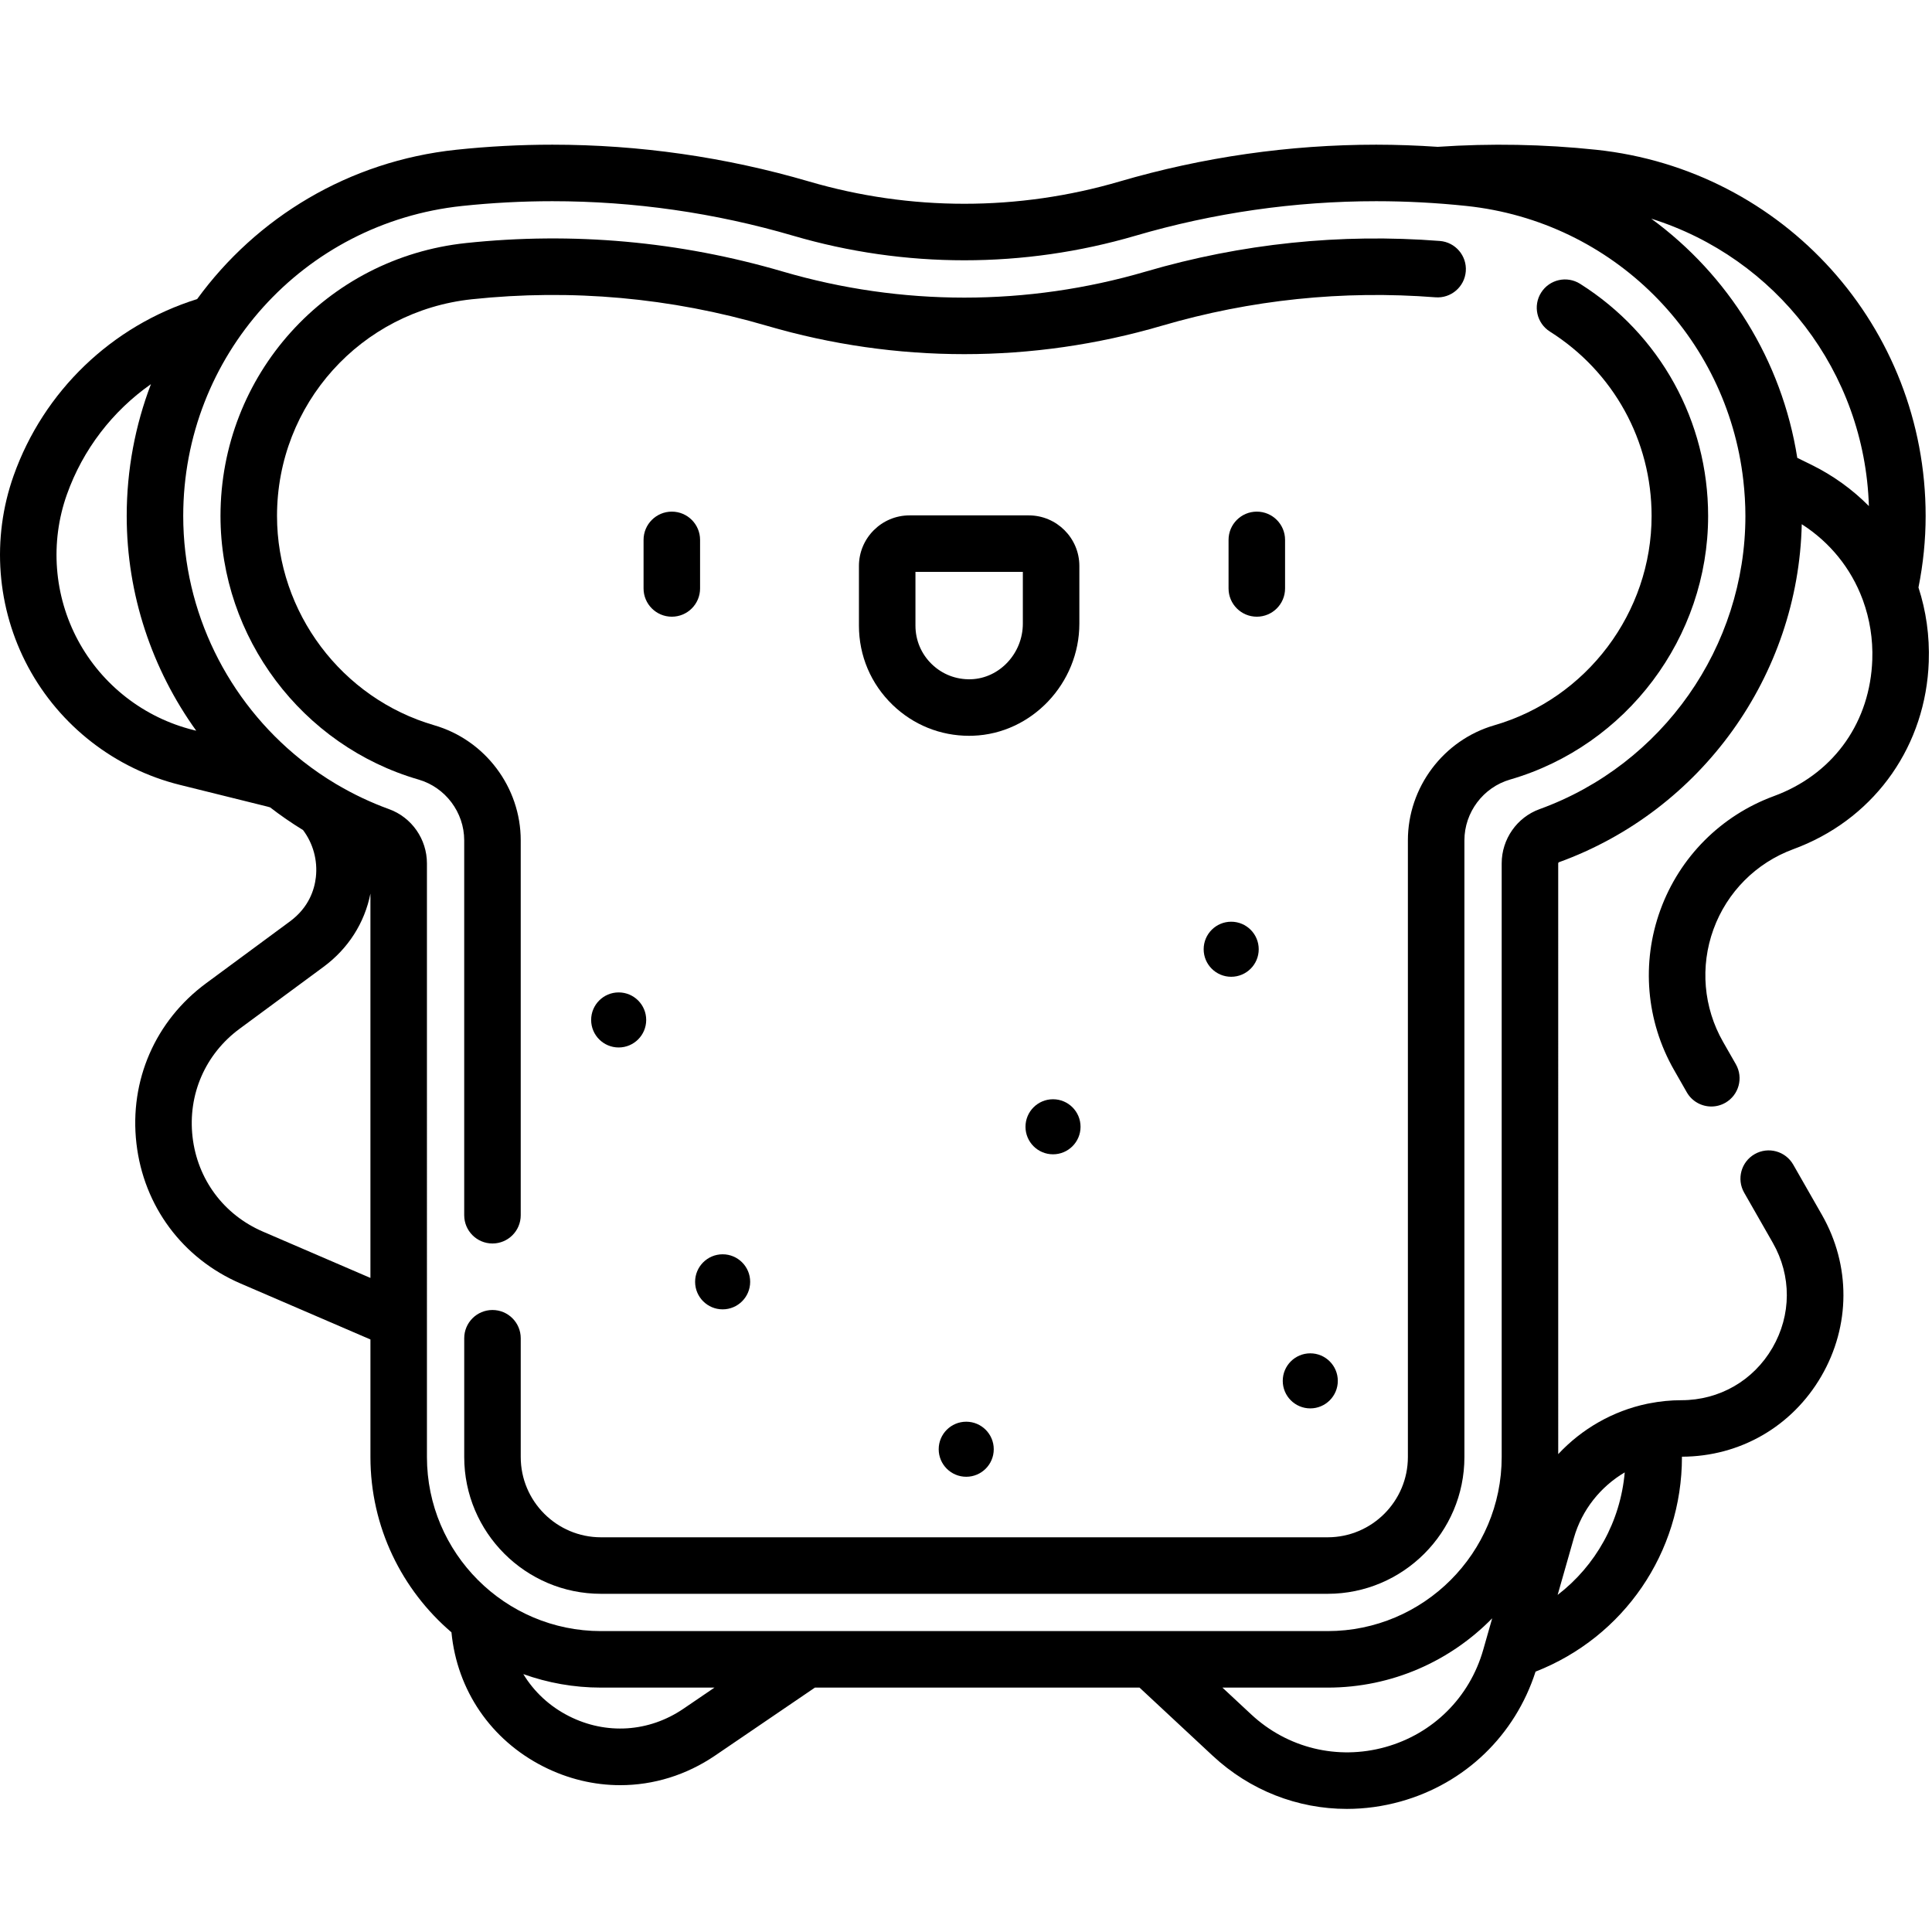
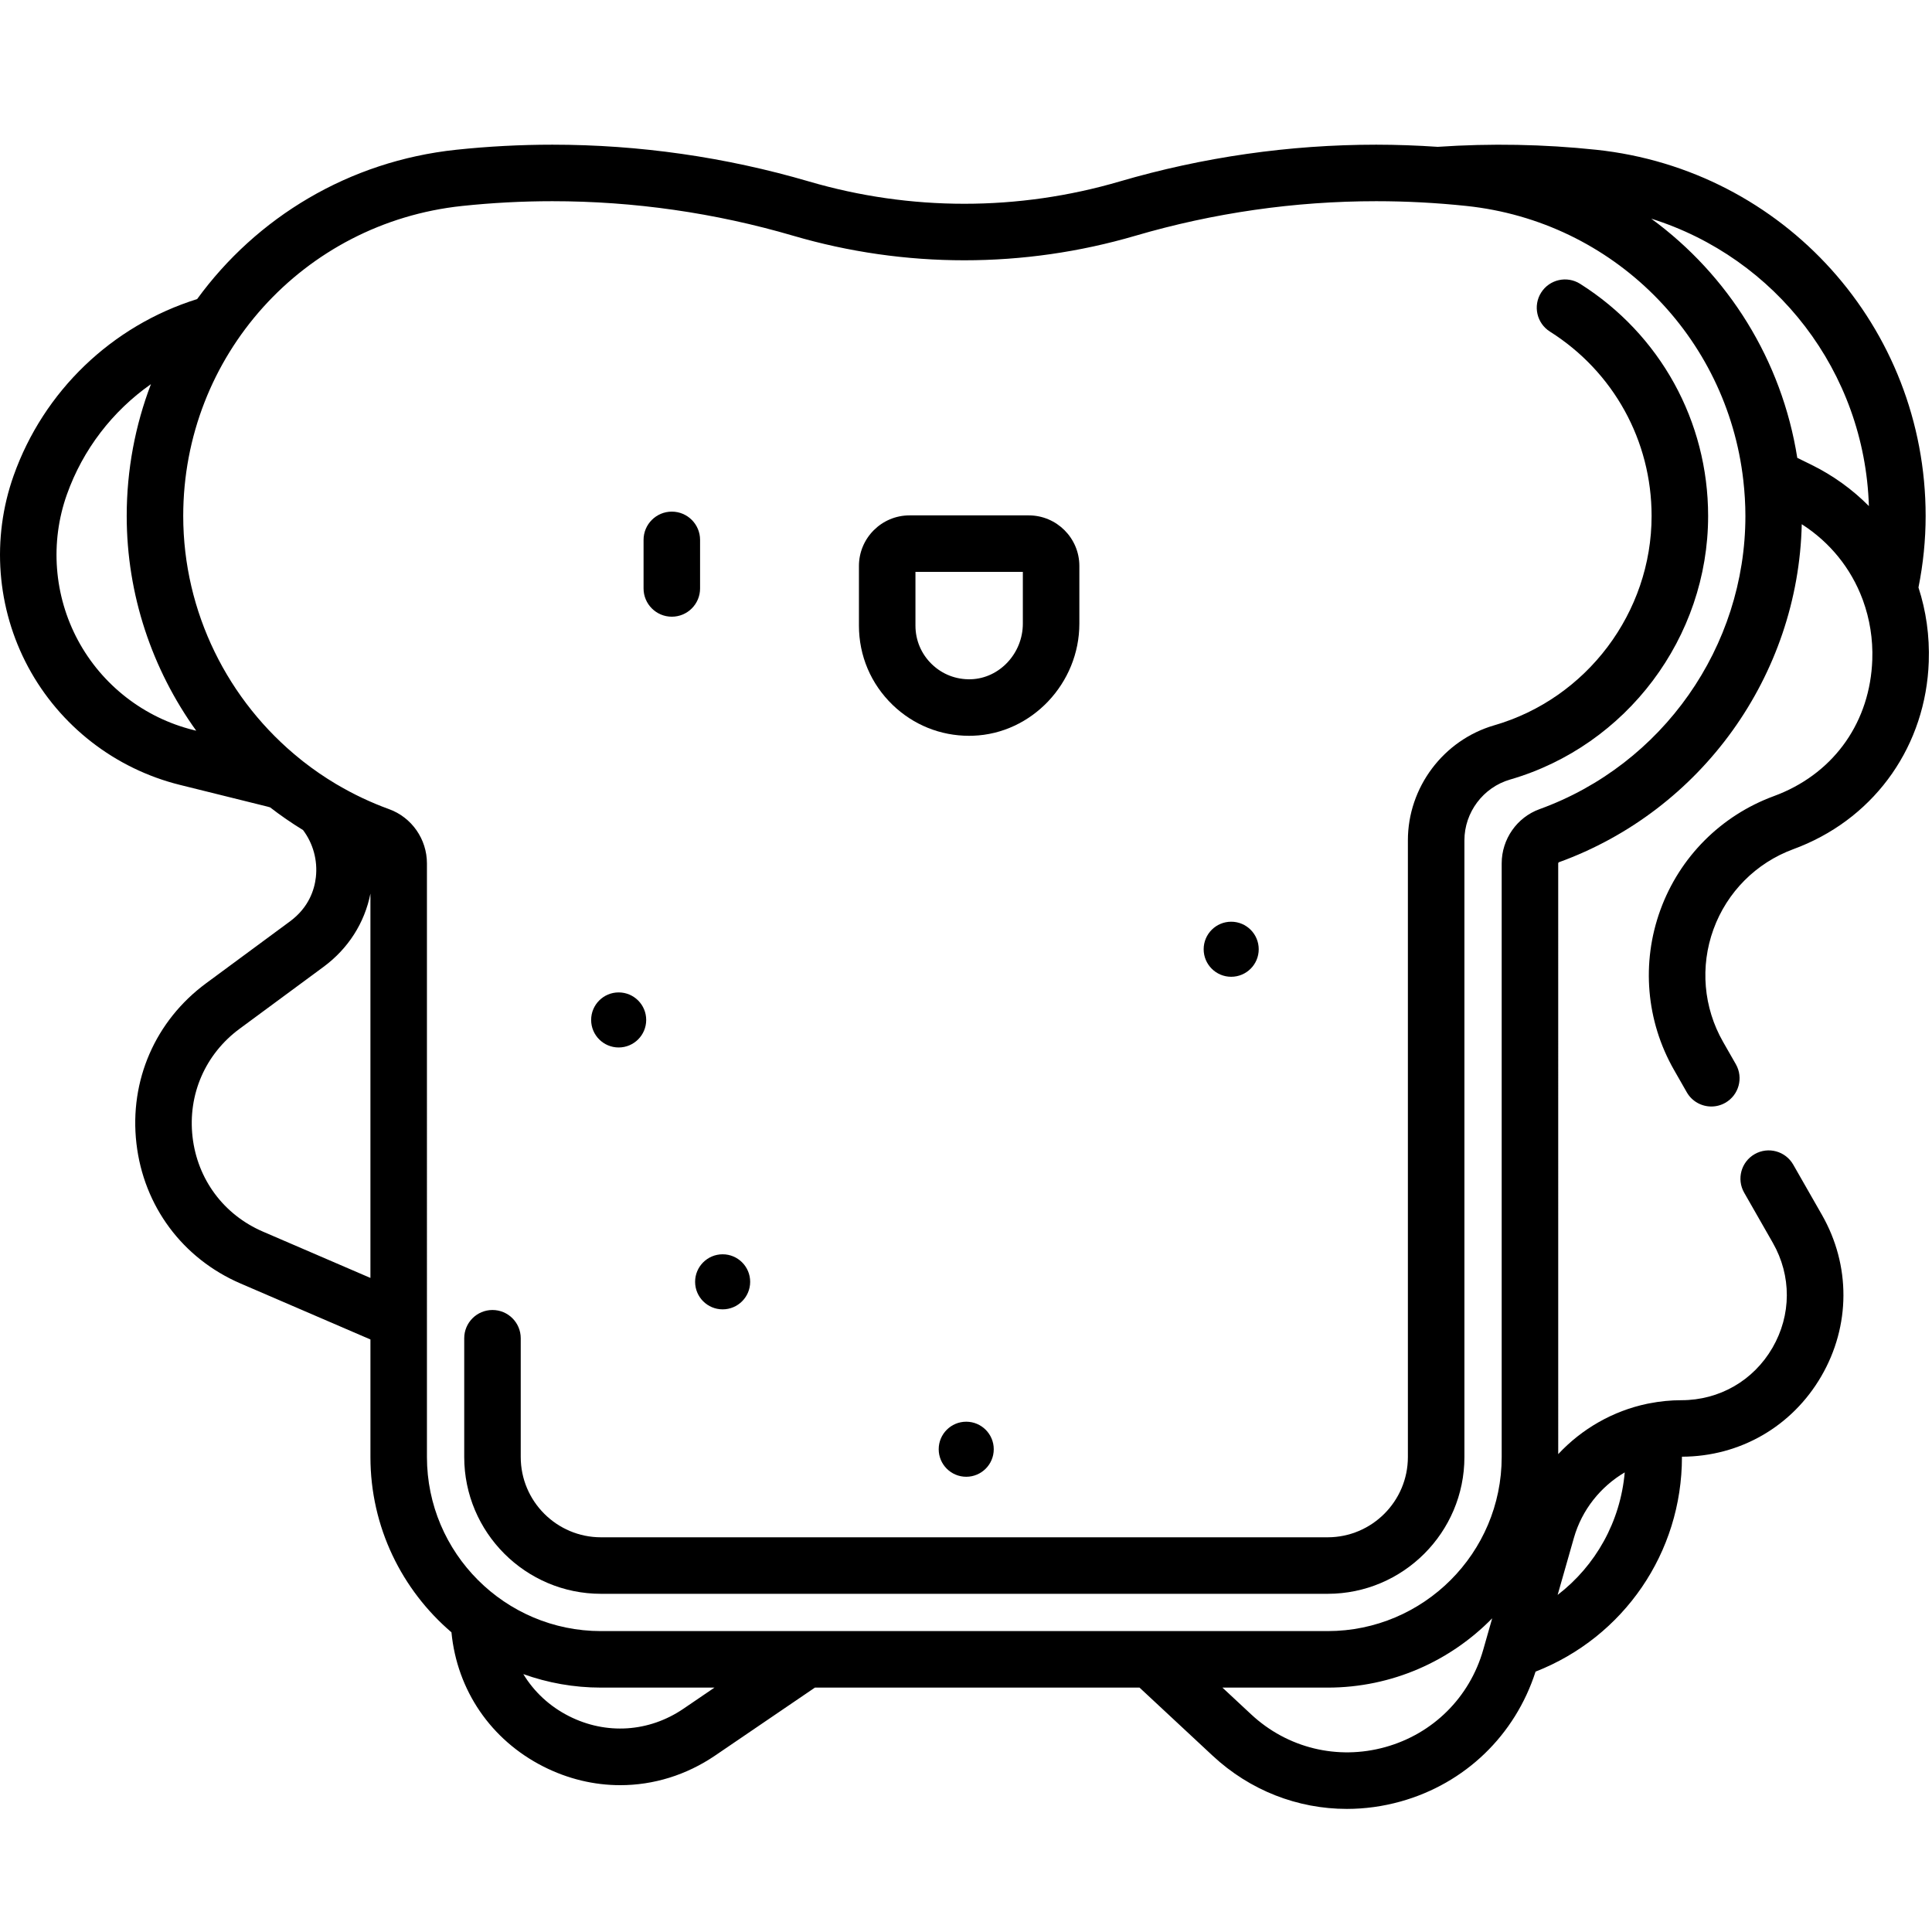
<svg xmlns="http://www.w3.org/2000/svg" xmlns:ns1="http://www.inkscape.org/namespaces/inkscape" xmlns:ns2="http://sodipodi.sourceforge.net/DTD/sodipodi-0.dtd" ns1:version="1.0 (4035a4fb49, 2020-05-01)" height="80" width="80" ns2:docname="best1.svg" xml:space="preserve" viewBox="0 0 80 80" y="0px" x="0px" id="Capa_1" version="1.1">
  <defs id="defs963" />
  <ns2:namedview ns1:current-layer="Capa_1" ns1:window-maximized="1" ns1:window-y="-8" ns1:window-x="-8" ns1:cy="256" ns1:cx="256" ns1:zoom="0.88671875" showgrid="false" id="namedview961" ns1:window-height="705" ns1:window-width="1366" ns1:pageshadow="2" ns1:pageopacity="0" guidetolerance="10" gridtolerance="10" objecttolerance="10" borderopacity="1" bordercolor="#666666" pagecolor="#ffffff" />
  <g transform="matrix(0.156,0,0,0.156,1.0523117e-5,0.511)" id="g997">
    <g id="g928">
      <g id="g926">
        <g id="g924">
-           <path d="m 123.219,319.29 c 0,4.143 3.358,7.5 7.5,7.5 4.142,0 7.5,-3.357 7.5,-7.5 v -99.512 c 0,-14.065 -9.436,-26.624 -22.945,-30.54 -24.578,-7.123 -41.744,-29.971 -41.744,-55.56 0,-29.67 22.25,-54.4 51.756,-57.524 26.43,-2.797 52.762,-0.429 78.267,7.041 34.285,10.044 70.529,10.044 104.815,0 23.643,-6.924 48.087,-9.465 72.646,-7.556 4.124,0.326 7.738,-2.767 8.059,-6.896 0.321,-4.13 -2.766,-7.738 -6.896,-8.06 -26.383,-2.052 -52.632,0.679 -78.026,8.117 -31.526,9.233 -64.854,9.233 -96.382,0 -27.394,-8.023 -55.675,-10.569 -84.063,-7.563 -37.157,3.934 -65.178,35.077 -65.178,72.442 0,32.226 21.617,60.997 52.568,69.967 7.136,2.069 12.121,8.703 12.121,16.133 v 99.511 z" id="path900" />
          <circle cx="326.801" cy="248.688" r="7.307" id="circle902" />
-           <path d="M 341.102,152.918 V 140.03 c 0,-4.143 -3.358,-7.5 -7.5,-7.5 -4.142,0 -7.5,3.357 -7.5,7.5 v 12.888 c 0,4.143 3.358,7.5 7.5,7.5 4.142,0 7.5,-3.358 7.5,-7.5 z" id="path904" />
-           <circle cx="347.794" cy="363.253" r="7.307" id="circle906" />
          <path d="m 419.416,72.058 c -3.501,-2.211 -8.134,-1.166 -10.347,2.336 -2.212,3.502 -1.166,8.134 2.336,10.347 16.898,10.674 26.987,28.968 26.987,48.938 0,25.59 -17.165,48.437 -41.745,55.56 -13.51,3.916 -22.944,16.475 -22.944,30.54 v 163.688 c 0,11.751 -9.56,21.31 -21.31,21.31 H 159.531 c -11.75,0 -21.31,-9.56 -21.31,-21.31 v -31.524 c 0,-4.142 -3.358,-7.5 -7.5,-7.5 -4.142,0 -7.5,3.358 -7.5,7.5 v 31.524 c 0,20.022 16.289,36.311 36.311,36.311 h 192.864 c 20.022,0 36.311,-16.289 36.311,-36.311 V 219.778 c 0,-7.43 4.984,-14.064 12.121,-16.133 30.952,-8.971 52.568,-37.741 52.568,-69.967 -0.002,-25.147 -12.703,-48.182 -33.98,-61.62 z" id="path908" />
          <circle cx="164.217" cy="267.453" r="7.307" id="circle910" />
          <circle cx="191.813" cy="336.965" r="7.307" id="circle912" />
          <path d="m 286.5,162.257 v -15.301 c 0,-7.405 -6.025,-13.432 -13.432,-13.432 h -31.644 c -7.406,0 -13.432,6.025 -13.432,13.432 v 15.822 c 0,8.011 3.175,15.487 8.941,21.051 5.505,5.313 12.678,8.203 20.299,8.203 0.357,0 0.716,-0.007 1.075,-0.02 15.547,-0.551 28.193,-13.9 28.193,-29.755 z m -28.726,14.766 c -3.922,0.128 -7.616,-1.277 -10.424,-3.986 -2.809,-2.711 -4.357,-6.354 -4.357,-10.258 v -14.253 h 28.506 v 13.731 h 10e-4 c -10e-4,7.873 -6.158,14.496 -13.726,14.766 z" id="path914" />
          <path d="m 509.228,152.662 c 1.261,-6.285 1.904,-12.66 1.904,-18.983 0,-50.134 -37.596,-91.921 -87.452,-97.201 -13.869,-1.47 -28.008,-1.735 -42.062,-0.777 -5.435,-0.366 -10.89,-0.571 -16.307,-0.571 -23.077,0 -46.008,3.289 -68.156,9.776 -13.386,3.92 -27.245,5.908 -41.191,5.908 -13.948,0 -27.807,-1.988 -41.193,-5.908 -22.147,-6.486 -45.079,-9.776 -68.155,-9.776 -8.49,0 -17.079,0.453 -25.526,1.348 -28.52,3.018 -53.01,17.995 -68.764,39.634 -22.644,7.077 -40.739,24.417 -48.71,46.86 -5.928,16.692 -4.518,35.215 3.867,50.818 8.385,15.604 23.055,27 40.248,31.267 l 23.173,5.75 c 0.253,0.063 0.519,0.14 0.794,0.225 2.789,2.16 5.709,4.168 8.742,6.028 2.664,3.543 3.91,8.04 3.398,12.527 -0.377,3.307 -1.875,8.021 -6.871,11.708 l -22.268,16.428 c -13.492,9.953 -20.404,25.839 -18.491,42.495 1.913,16.656 12.248,30.562 27.646,37.196 l 34.47,14.853 v 31.2 c 0,18.609 8.357,35.293 21.504,46.529 1.487,15.379 10.45,28.559 24.406,35.632 6.526,3.307 13.483,4.944 20.399,4.944 8.795,0 17.524,-2.649 25.214,-7.885 l 26.454,-18.011 h 86.17 l 19.406,18.078 c 9.893,9.217 22.565,14.117 35.626,14.117 4.728,0 9.51,-0.643 14.225,-1.956 17.169,-4.778 30.441,-17.608 35.858,-34.48 23.399,-9.161 38.857,-31.562 38.857,-56.967 v -0.083 c 15.427,-0.045 29.252,-8.026 37,-21.377 7.769,-13.389 7.822,-29.406 0.143,-42.846 l -7.602,-13.303 c -2.055,-3.597 -6.638,-4.848 -10.233,-2.791 -3.597,2.055 -4.846,6.636 -2.791,10.233 l 7.6,13.303 c 4.996,8.744 4.962,19.164 -0.093,27.874 -5.054,8.711 -14.085,13.91 -24.155,13.91 -2.897,0 -5.744,0.292 -8.516,0.836 -0.189,0.029 -0.376,0.063 -0.561,0.106 -9.126,1.913 -17.374,6.656 -23.632,13.37 V 225.899 c 0,-0.148 0.083,-0.268 0.164,-0.297 37.905,-13.731 63.577,-49.613 64.481,-89.735 7.517,4.805 13.085,11.756 16.12,19.875 0.043,0.122 0.086,0.243 0.135,0.362 1.781,4.907 2.662,10.219 2.469,15.738 -0.568,16.269 -9.817,29.601 -24.734,35.659 -0.474,0.192 -0.953,0.378 -1.435,0.556 -14.006,5.162 -24.97,16.167 -30.078,30.193 -5.108,14.027 -3.791,29.506 3.615,42.467 l 3.39,5.933 c 1.384,2.423 3.915,3.78 6.519,3.78 1.262,0 2.54,-0.318 3.714,-0.989 3.596,-2.055 4.846,-6.637 2.791,-10.233 l -3.39,-5.933 c -5.212,-9.124 -6.14,-20.018 -2.544,-29.891 3.595,-9.873 11.312,-17.618 21.172,-21.253 0.633,-0.233 1.26,-0.476 1.885,-0.73 20.255,-8.227 33.316,-27.018 34.085,-49.035 0.242,-6.867 -0.718,-13.509 -2.734,-19.704 z M 51.345,190.497 C 38.253,187.248 27.083,178.57 20.697,166.689 c -6.385,-11.883 -7.458,-25.987 -2.945,-38.697 4.263,-12.004 12.153,-22.17 22.315,-29.304 -4.156,10.885 -6.434,22.684 -6.434,34.992 0,20.89 6.743,40.719 18.451,57.001 z m 46.978,145.435 v 0 L 69.788,323.637 C 59.384,319.155 52.402,309.759 51.109,298.504 49.817,287.25 54.487,276.518 63.603,269.792 l 22.269,-16.428 c 6.558,-4.838 10.907,-11.674 12.451,-19.448 z m 83.081,114.354 c -9.152,6.23 -20.512,6.963 -30.39,1.958 -5.155,-2.612 -9.278,-6.483 -12.106,-11.154 6.447,2.315 13.389,3.584 20.622,3.584 h 30.117 z M 394.3,432.528 c -0.003,0.012 -0.007,0.023 -0.01,0.035 l -0.59,2.068 c -3.606,12.648 -13.325,22.305 -25.996,25.832 -12.668,3.526 -25.98,0.28 -35.603,-8.686 l -7.624,-7.102 h 27.917 c 17.097,0 32.571,-7.054 43.688,-18.395 z m 23.469,-27.599 c 2.13,-7.469 7.089,-13.594 13.491,-17.382 -1.14,13.063 -7.708,24.767 -17.809,32.526 z m -9.111,-193.431 c -6.014,2.179 -10.056,7.966 -10.056,14.401 v 157.567 c 0,25.48 -20.729,46.208 -46.208,46.208 H 159.531 c -25.479,0 -46.207,-20.729 -46.207,-46.208 v -36.051 c 0,-0.024 0,-0.047 0,-0.071 V 225.899 c 0,-6.435 -4.041,-12.222 -10.057,-14.401 -4.833,-1.751 -9.425,-3.936 -13.752,-6.485 -0.114,-0.073 -0.232,-0.135 -0.35,-0.202 -3.044,-1.813 -5.95,-3.812 -8.711,-5.978 -0.226,-0.204 -0.462,-0.396 -0.714,-0.574 -19.246,-15.446 -31.106,-39.08 -31.106,-64.581 0,-42.441 31.827,-77.817 74.032,-82.285 7.924,-0.839 15.982,-1.264 23.947,-1.264 21.649,0 43.162,3.085 63.939,9.171 14.756,4.322 30.034,6.514 45.41,6.514 15.375,0 30.653,-2.191 45.409,-6.514 20.777,-6.085 42.291,-9.171 63.94,-9.171 7.965,0 16.022,0.425 23.948,1.264 39.027,4.132 69.159,34.698 73.478,72.834 0.002,0.012 0.003,0.025 0.004,0.038 0.349,3.093 0.549,6.229 0.549,9.413 10e-4,34.711 -21.954,65.984 -54.632,77.82 z m 72.044,-91.461 -3.64,-1.784 c -4.092,-25.92 -18.333,-48.545 -38.768,-63.488 33.079,10.373 56.666,40.617 57.776,76.29 -4.36,-4.411 -9.518,-8.151 -15.368,-11.018 z" id="path916" />
          <circle cx="256.47" cy="381.402" r="7.307" id="circle918" />
-           <circle cx="279.508" cy="295.811" r="7.307" id="circle920" />
          <path d="m 178.324,160.418 c 4.142,0 7.5,-3.357 7.5,-7.5 V 140.03 c 0,-4.143 -3.358,-7.5 -7.5,-7.5 -4.142,0 -7.5,3.357 -7.5,7.5 v 12.888 c -0.001,4.142 3.358,7.5 7.5,7.5 z" id="path922" />
        </g>
      </g>
    </g>
    <g id="g930">
</g>
    <g id="g932">
</g>
    <g id="g934">
</g>
    <g id="g936">
</g>
    <g id="g938">
</g>
    <g id="g940">
</g>
    <g id="g942">
</g>
    <g id="g944">
</g>
    <g id="g946">
</g>
    <g id="g948">
</g>
    <g id="g950">
</g>
    <g id="g952">
</g>
    <g id="g954">
</g>
    <g id="g956">
</g>
    <g id="g958">
</g>
  </g>
</svg>